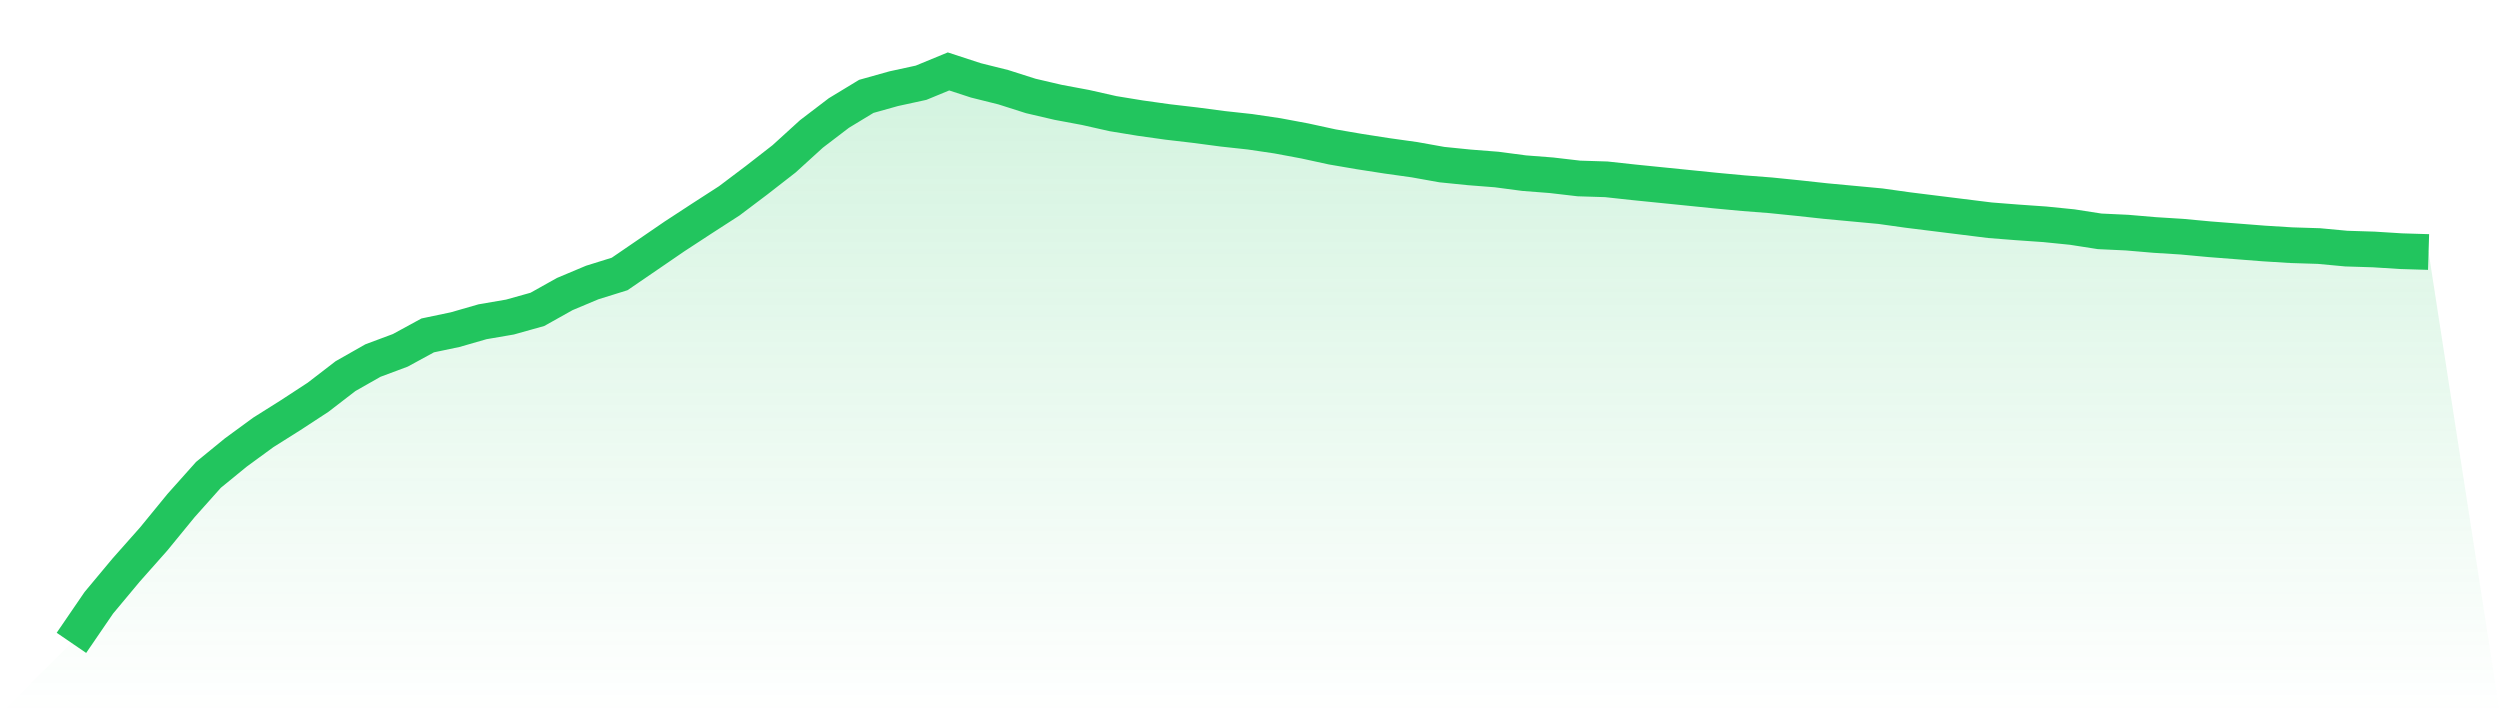
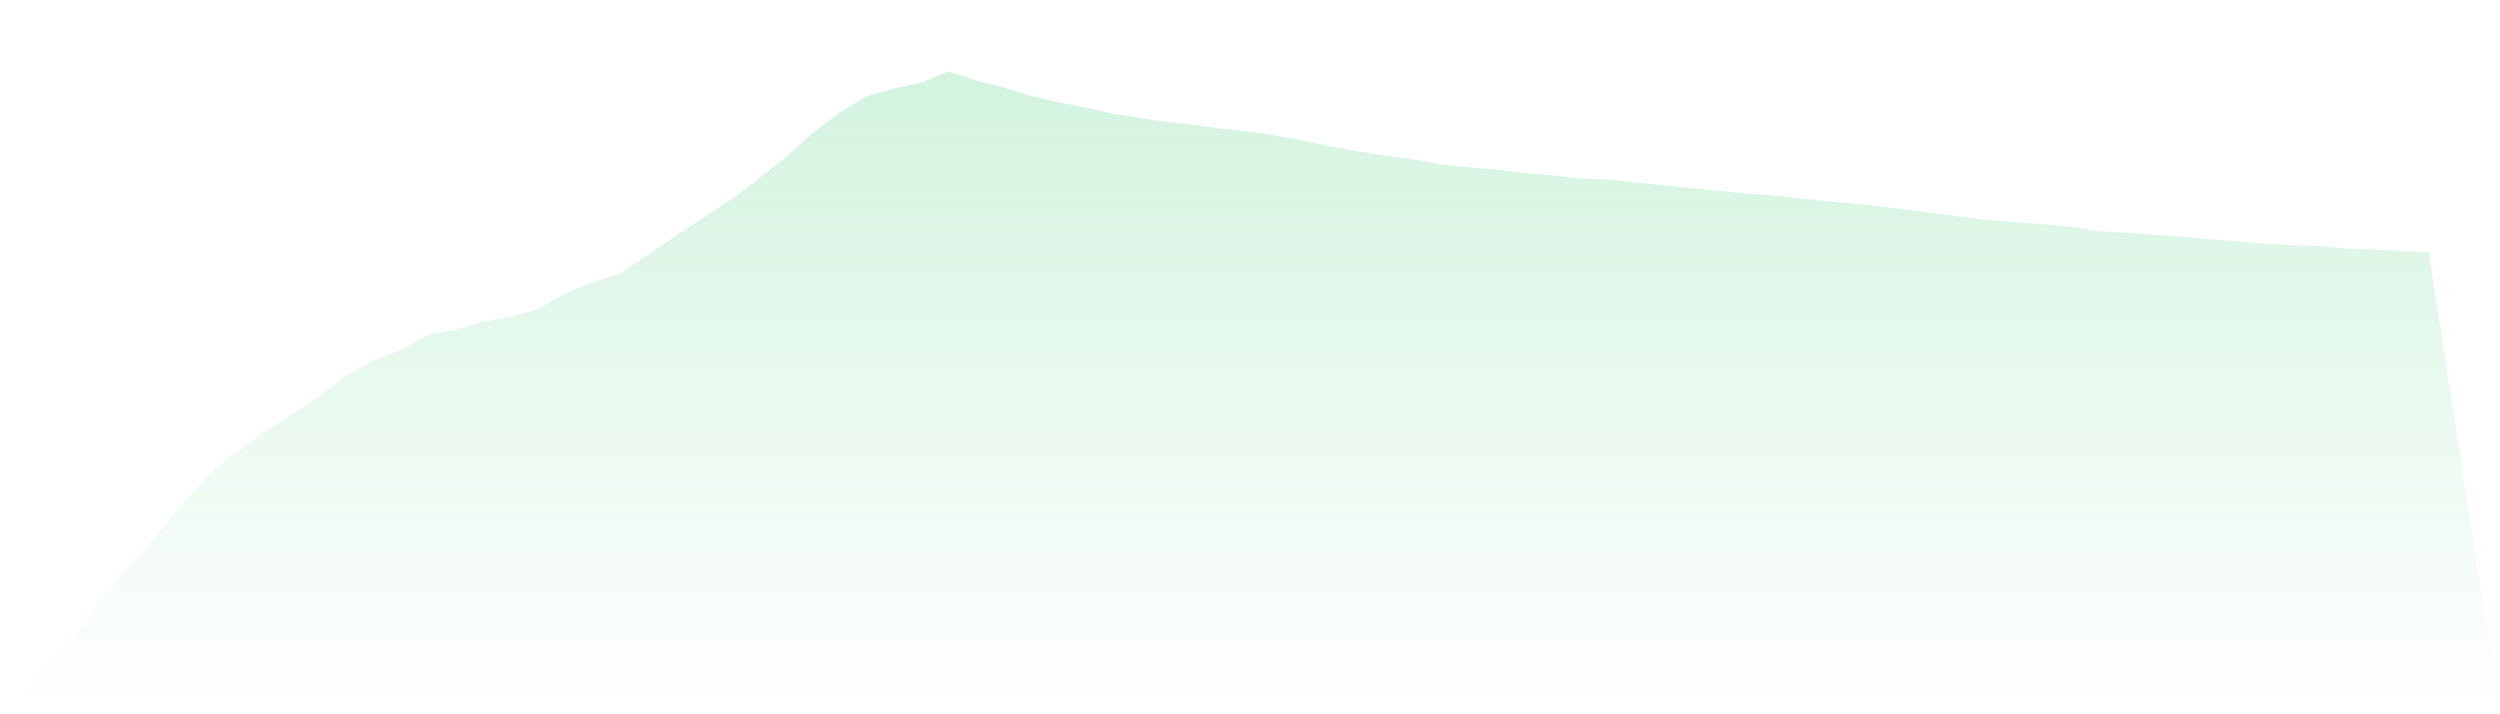
<svg xmlns="http://www.w3.org/2000/svg" viewBox="0 0 140 40">
  <defs>
    <linearGradient id="gradient" x1="0" x2="0" y1="0" y2="1">
      <stop offset="0%" stop-color="#22c55e" stop-opacity="0.2" />
      <stop offset="100%" stop-color="#22c55e" stop-opacity="0" />
    </linearGradient>
  </defs>
  <path d="M4,36 L4,36 L5.535,33.755 L7.07,31.916 L8.605,30.185 L10.14,28.31 L11.674,26.591 L13.209,25.337 L14.744,24.215 L16.279,23.248 L17.814,22.245 L19.349,21.063 L20.884,20.191 L22.419,19.618 L23.953,18.782 L25.488,18.46 L27.023,18.018 L28.558,17.755 L30.093,17.325 L31.628,16.466 L33.163,15.821 L34.698,15.343 L36.233,14.293 L37.767,13.242 L39.302,12.239 L40.837,11.248 L42.372,10.09 L43.907,8.896 L45.442,7.499 L46.977,6.328 L48.512,5.397 L50.047,4.967 L51.581,4.633 L53.116,4 L54.651,4.501 L56.186,4.884 L57.721,5.373 L59.256,5.731 L60.791,6.018 L62.326,6.364 L63.86,6.615 L65.395,6.83 L66.93,7.009 L68.465,7.212 L70,7.379 L71.535,7.606 L73.07,7.893 L74.605,8.227 L76.14,8.49 L77.674,8.728 L79.209,8.943 L80.744,9.218 L82.279,9.373 L83.814,9.493 L85.349,9.696 L86.884,9.815 L88.419,9.994 L89.953,10.042 L91.488,10.209 L93.023,10.364 L94.558,10.519 L96.093,10.675 L97.628,10.818 L99.163,10.937 L100.698,11.093 L102.233,11.26 L103.767,11.403 L105.302,11.546 L106.837,11.761 L108.372,11.952 L109.907,12.143 L111.442,12.334 L112.977,12.454 L114.512,12.561 L116.047,12.716 L117.581,12.955 L119.116,13.027 L120.651,13.158 L122.186,13.254 L123.721,13.397 L125.256,13.516 L126.791,13.636 L128.326,13.731 L129.86,13.779 L131.395,13.922 L132.93,13.97 L134.465,14.066 L136,14.113 L140,40 L0,40 z" fill="url(#gradient)" />
-   <path d="M4,36 L4,36 L5.535,33.755 L7.07,31.916 L8.605,30.185 L10.14,28.31 L11.674,26.591 L13.209,25.337 L14.744,24.215 L16.279,23.248 L17.814,22.245 L19.349,21.063 L20.884,20.191 L22.419,19.618 L23.953,18.782 L25.488,18.46 L27.023,18.018 L28.558,17.755 L30.093,17.325 L31.628,16.466 L33.163,15.821 L34.698,15.343 L36.233,14.293 L37.767,13.242 L39.302,12.239 L40.837,11.248 L42.372,10.09 L43.907,8.896 L45.442,7.499 L46.977,6.328 L48.512,5.397 L50.047,4.967 L51.581,4.633 L53.116,4 L54.651,4.501 L56.186,4.884 L57.721,5.373 L59.256,5.731 L60.791,6.018 L62.326,6.364 L63.86,6.615 L65.395,6.83 L66.93,7.009 L68.465,7.212 L70,7.379 L71.535,7.606 L73.07,7.893 L74.605,8.227 L76.14,8.49 L77.674,8.728 L79.209,8.943 L80.744,9.218 L82.279,9.373 L83.814,9.493 L85.349,9.696 L86.884,9.815 L88.419,9.994 L89.953,10.042 L91.488,10.209 L93.023,10.364 L94.558,10.519 L96.093,10.675 L97.628,10.818 L99.163,10.937 L100.698,11.093 L102.233,11.26 L103.767,11.403 L105.302,11.546 L106.837,11.761 L108.372,11.952 L109.907,12.143 L111.442,12.334 L112.977,12.454 L114.512,12.561 L116.047,12.716 L117.581,12.955 L119.116,13.027 L120.651,13.158 L122.186,13.254 L123.721,13.397 L125.256,13.516 L126.791,13.636 L128.326,13.731 L129.86,13.779 L131.395,13.922 L132.93,13.97 L134.465,14.066 L136,14.113" fill="none" stroke="#22c55e" stroke-width="2" />
</svg>